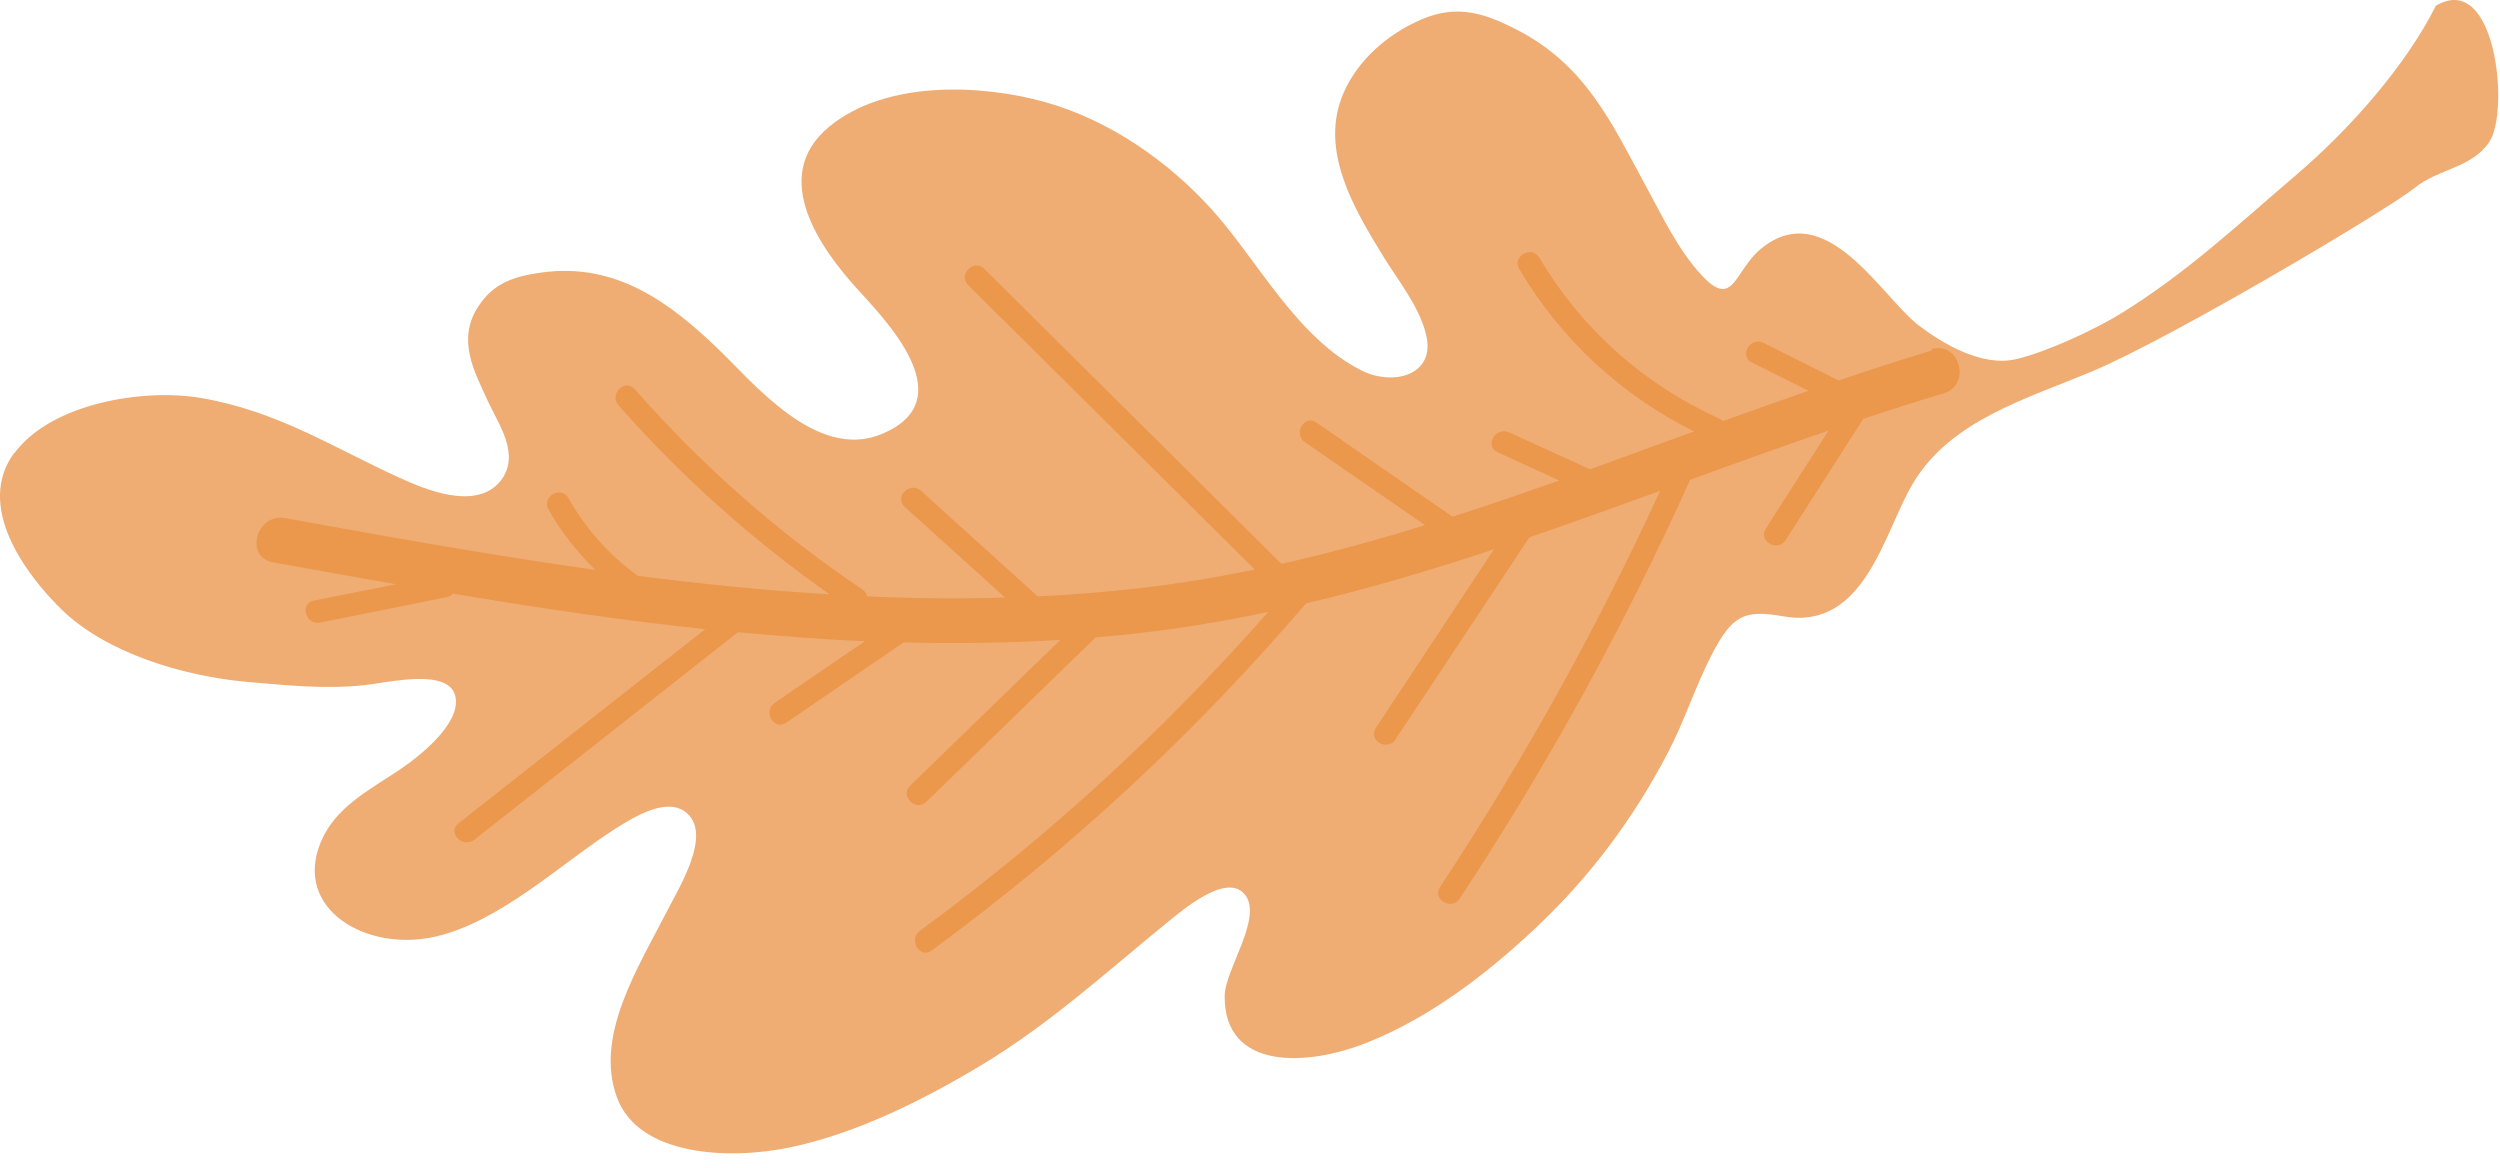
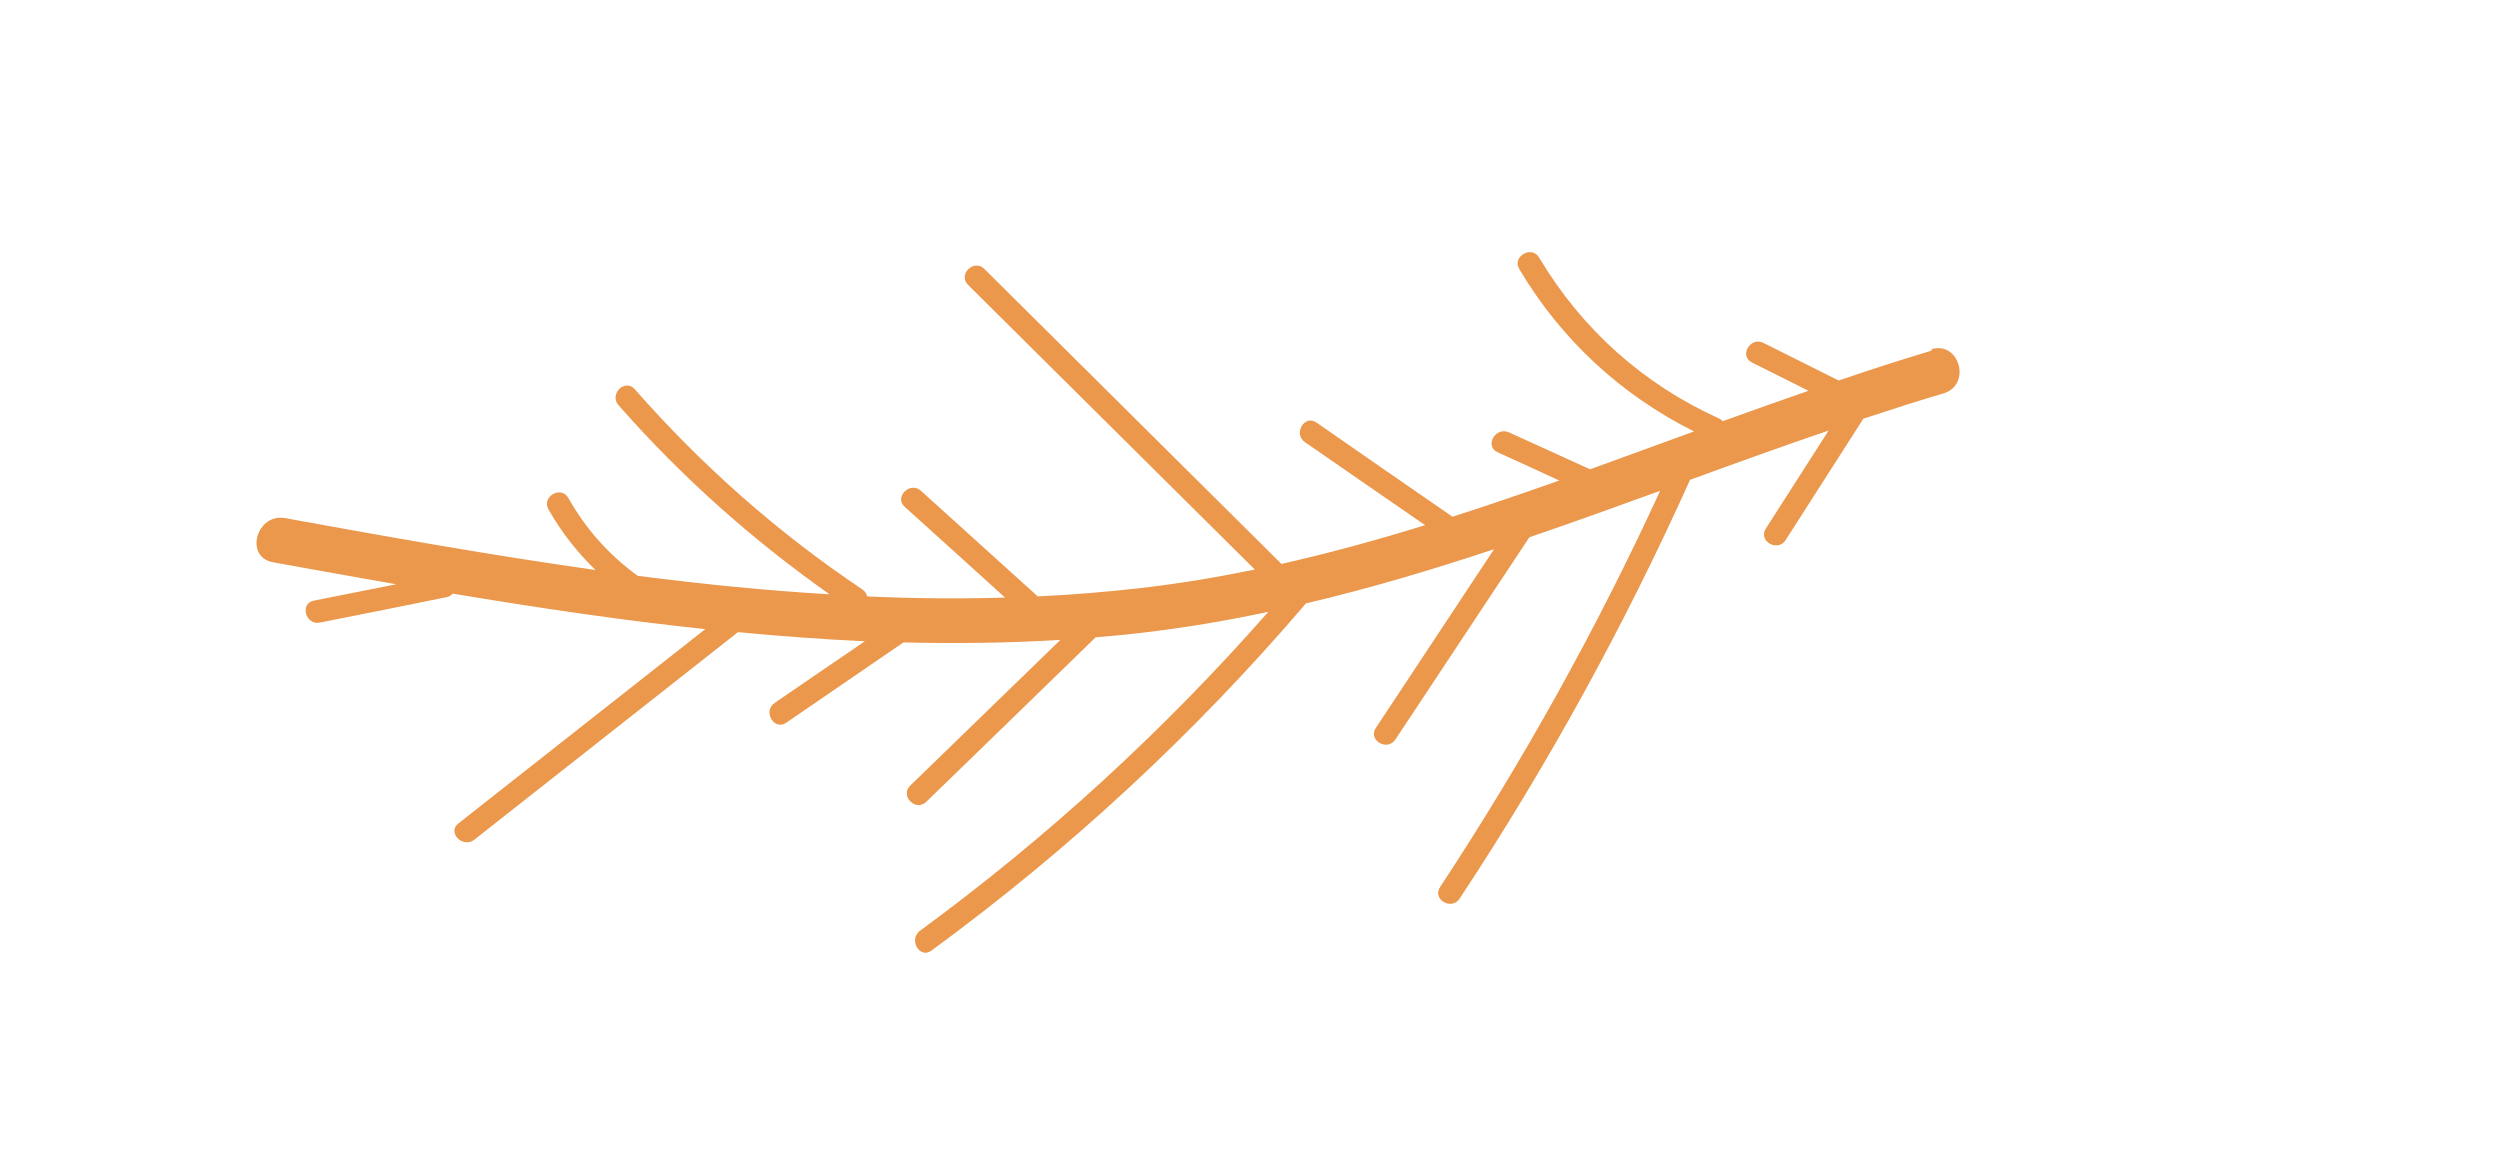
<svg xmlns="http://www.w3.org/2000/svg" width="107" height="50" viewBox="0 0 107 50" fill="none">
-   <path d="M0.615 19.396C2.216 17.236 6.176 16.626 8.556 17.026C11.855 17.576 14.255 19.156 17.116 20.456C18.186 20.946 20.405 21.886 21.436 20.566C22.305 19.436 21.296 18.096 20.866 17.136C20.296 15.886 19.546 14.546 20.465 13.126C21.125 12.106 22.006 11.826 23.166 11.666C26.395 11.206 28.726 13.016 30.686 14.886C32.166 16.286 34.906 19.736 37.715 18.586C41.336 17.106 37.785 13.586 36.636 12.306C35.166 10.676 32.895 7.566 35.486 5.426C37.946 3.396 42.066 3.626 44.715 4.366C47.545 5.156 50.045 6.956 51.855 8.956C53.816 11.116 55.505 14.486 58.295 15.866C59.656 16.536 61.465 16.046 61.035 14.316C60.745 13.106 59.816 11.976 59.175 10.926C57.975 8.956 56.435 6.426 57.505 3.976C58.105 2.596 59.355 1.466 60.855 0.826C62.416 0.156 63.626 0.606 64.925 1.276C67.885 2.796 68.986 5.286 70.445 7.966C71.156 9.266 71.805 10.676 72.835 11.786C74.195 13.246 74.225 11.616 75.335 10.676C78.135 8.316 80.555 12.756 82.145 13.946C83.156 14.706 84.835 15.726 86.316 15.366C87.585 15.066 89.645 14.116 90.746 13.436C93.546 11.716 95.775 9.626 98.255 7.506C100.566 5.536 102.956 2.836 104.256 0.246C106.836 -1.284 107.416 4.776 106.546 6.066C105.786 7.206 104.385 7.206 103.355 8.036C102.145 9.006 92.956 14.456 89.585 15.876C86.736 17.076 83.496 17.976 81.876 20.686C80.635 22.746 79.835 27.016 76.305 26.376C74.635 26.076 74.135 26.366 73.296 27.956C72.566 29.346 72.115 30.826 71.385 32.216C69.945 34.976 68.085 37.506 65.716 39.726C63.666 41.656 61.245 43.526 58.556 44.606C55.895 45.676 52.395 45.796 52.416 42.636C52.416 41.486 54.136 39.186 53.236 38.236C52.435 37.386 50.615 38.946 49.916 39.516C47.316 41.636 44.925 43.826 42.005 45.586C39.526 47.076 36.675 48.506 33.825 49.106C31.206 49.656 27.326 49.486 26.405 46.966C25.436 44.336 27.305 41.426 28.576 38.946C29.105 37.916 30.425 35.776 29.436 34.836C28.616 34.056 27.195 34.926 26.326 35.476C23.965 36.986 21.405 39.466 18.596 40.096C15.675 40.746 12.566 38.916 13.716 36.076C14.325 34.566 15.755 33.846 17.116 32.936C18.015 32.326 19.645 31.016 19.506 29.896C19.335 28.536 16.625 29.216 15.585 29.326C13.866 29.506 12.255 29.326 10.585 29.186C7.795 28.936 4.545 27.936 2.655 26.106C1.085 24.576 -1.075 21.656 0.615 19.376V19.396Z" fill="#EFAC73" />
  <path d="M82.675 15.006C81.335 15.406 80.016 15.836 78.695 16.286C77.626 15.746 76.546 15.216 75.475 14.676C74.915 14.396 74.415 15.236 74.986 15.516C75.796 15.916 76.596 16.326 77.406 16.726C76.186 17.146 74.956 17.586 73.736 18.026C73.695 17.986 73.645 17.946 73.585 17.916C70.335 16.446 67.706 14.096 65.876 11.026C65.555 10.486 64.706 10.976 65.025 11.516C66.816 14.536 69.385 16.906 72.505 18.466C71.025 19.006 69.546 19.546 68.055 20.086L64.585 18.506C64.016 18.246 63.516 19.086 64.096 19.356C64.975 19.756 65.856 20.156 66.736 20.566C65.216 21.106 63.696 21.626 62.166 22.116C60.225 20.776 58.285 19.436 56.346 18.086C55.825 17.726 55.336 18.576 55.855 18.926C57.566 20.106 59.276 21.296 60.995 22.476C58.965 23.106 56.925 23.666 54.846 24.136C50.605 19.926 46.365 15.716 42.126 11.506C41.675 11.066 40.986 11.756 41.435 12.196C45.526 16.256 49.615 20.316 53.706 24.376C52.105 24.706 50.486 24.976 48.846 25.166C47.365 25.336 45.895 25.456 44.416 25.526C42.745 24.016 41.086 22.516 39.416 21.006C38.946 20.586 38.255 21.276 38.725 21.696C40.156 22.986 41.586 24.276 43.016 25.576C41.045 25.636 39.086 25.616 37.115 25.526C37.086 25.416 37.026 25.306 36.906 25.226C33.285 22.796 30.046 19.936 27.166 16.656C26.745 16.186 26.055 16.876 26.476 17.346C29.166 20.406 32.185 23.096 35.505 25.436C32.766 25.276 30.026 24.996 27.296 24.646C26.076 23.766 25.076 22.646 24.326 21.316C24.015 20.766 23.166 21.256 23.476 21.806C24.026 22.776 24.706 23.636 25.485 24.396C21.035 23.766 16.596 22.976 12.206 22.176C10.976 21.956 10.445 23.836 11.685 24.066C13.435 24.386 15.195 24.696 16.956 25.006C15.786 25.236 14.616 25.476 13.435 25.706C12.816 25.826 13.075 26.776 13.695 26.646C15.505 26.286 17.316 25.926 19.125 25.556C19.235 25.536 19.316 25.476 19.375 25.406C22.965 26.006 26.566 26.546 30.186 26.926L19.616 35.246C19.125 35.636 19.816 36.326 20.305 35.936C24.066 32.976 27.826 30.016 31.585 27.056C33.395 27.226 35.206 27.366 37.016 27.446C35.725 28.326 34.435 29.206 33.156 30.086C32.636 30.436 33.126 31.286 33.645 30.936C35.316 29.786 36.995 28.646 38.666 27.496C40.906 27.546 43.145 27.526 45.386 27.386C43.245 29.466 41.096 31.546 38.956 33.626C38.505 34.066 39.196 34.756 39.645 34.316C42.066 31.966 44.486 29.626 46.895 27.276C47.545 27.226 48.185 27.166 48.836 27.086C50.675 26.876 52.495 26.566 54.285 26.186C49.816 31.266 44.836 35.836 39.376 39.836C38.876 40.206 39.355 41.056 39.865 40.686C45.776 36.356 51.136 31.396 55.895 25.826C58.615 25.186 61.295 24.386 63.946 23.506L58.886 31.156C58.535 31.686 59.386 32.176 59.725 31.646C61.636 28.766 63.545 25.876 65.456 22.996C67.326 22.356 69.186 21.686 71.055 21.006C68.346 26.896 65.206 32.546 61.636 37.966C61.285 38.496 62.136 38.986 62.475 38.456C66.246 32.746 69.525 26.776 72.335 20.536C74.305 19.816 76.275 19.106 78.266 18.426C77.365 19.826 76.475 21.226 75.576 22.626C75.236 23.156 76.085 23.646 76.425 23.116C77.525 21.406 78.615 19.686 79.716 17.976C79.725 17.956 79.736 17.946 79.736 17.926C80.885 17.546 82.035 17.176 83.186 16.836C84.385 16.476 83.876 14.586 82.665 14.946L82.675 15.006Z" fill="#EB974C" />
</svg>